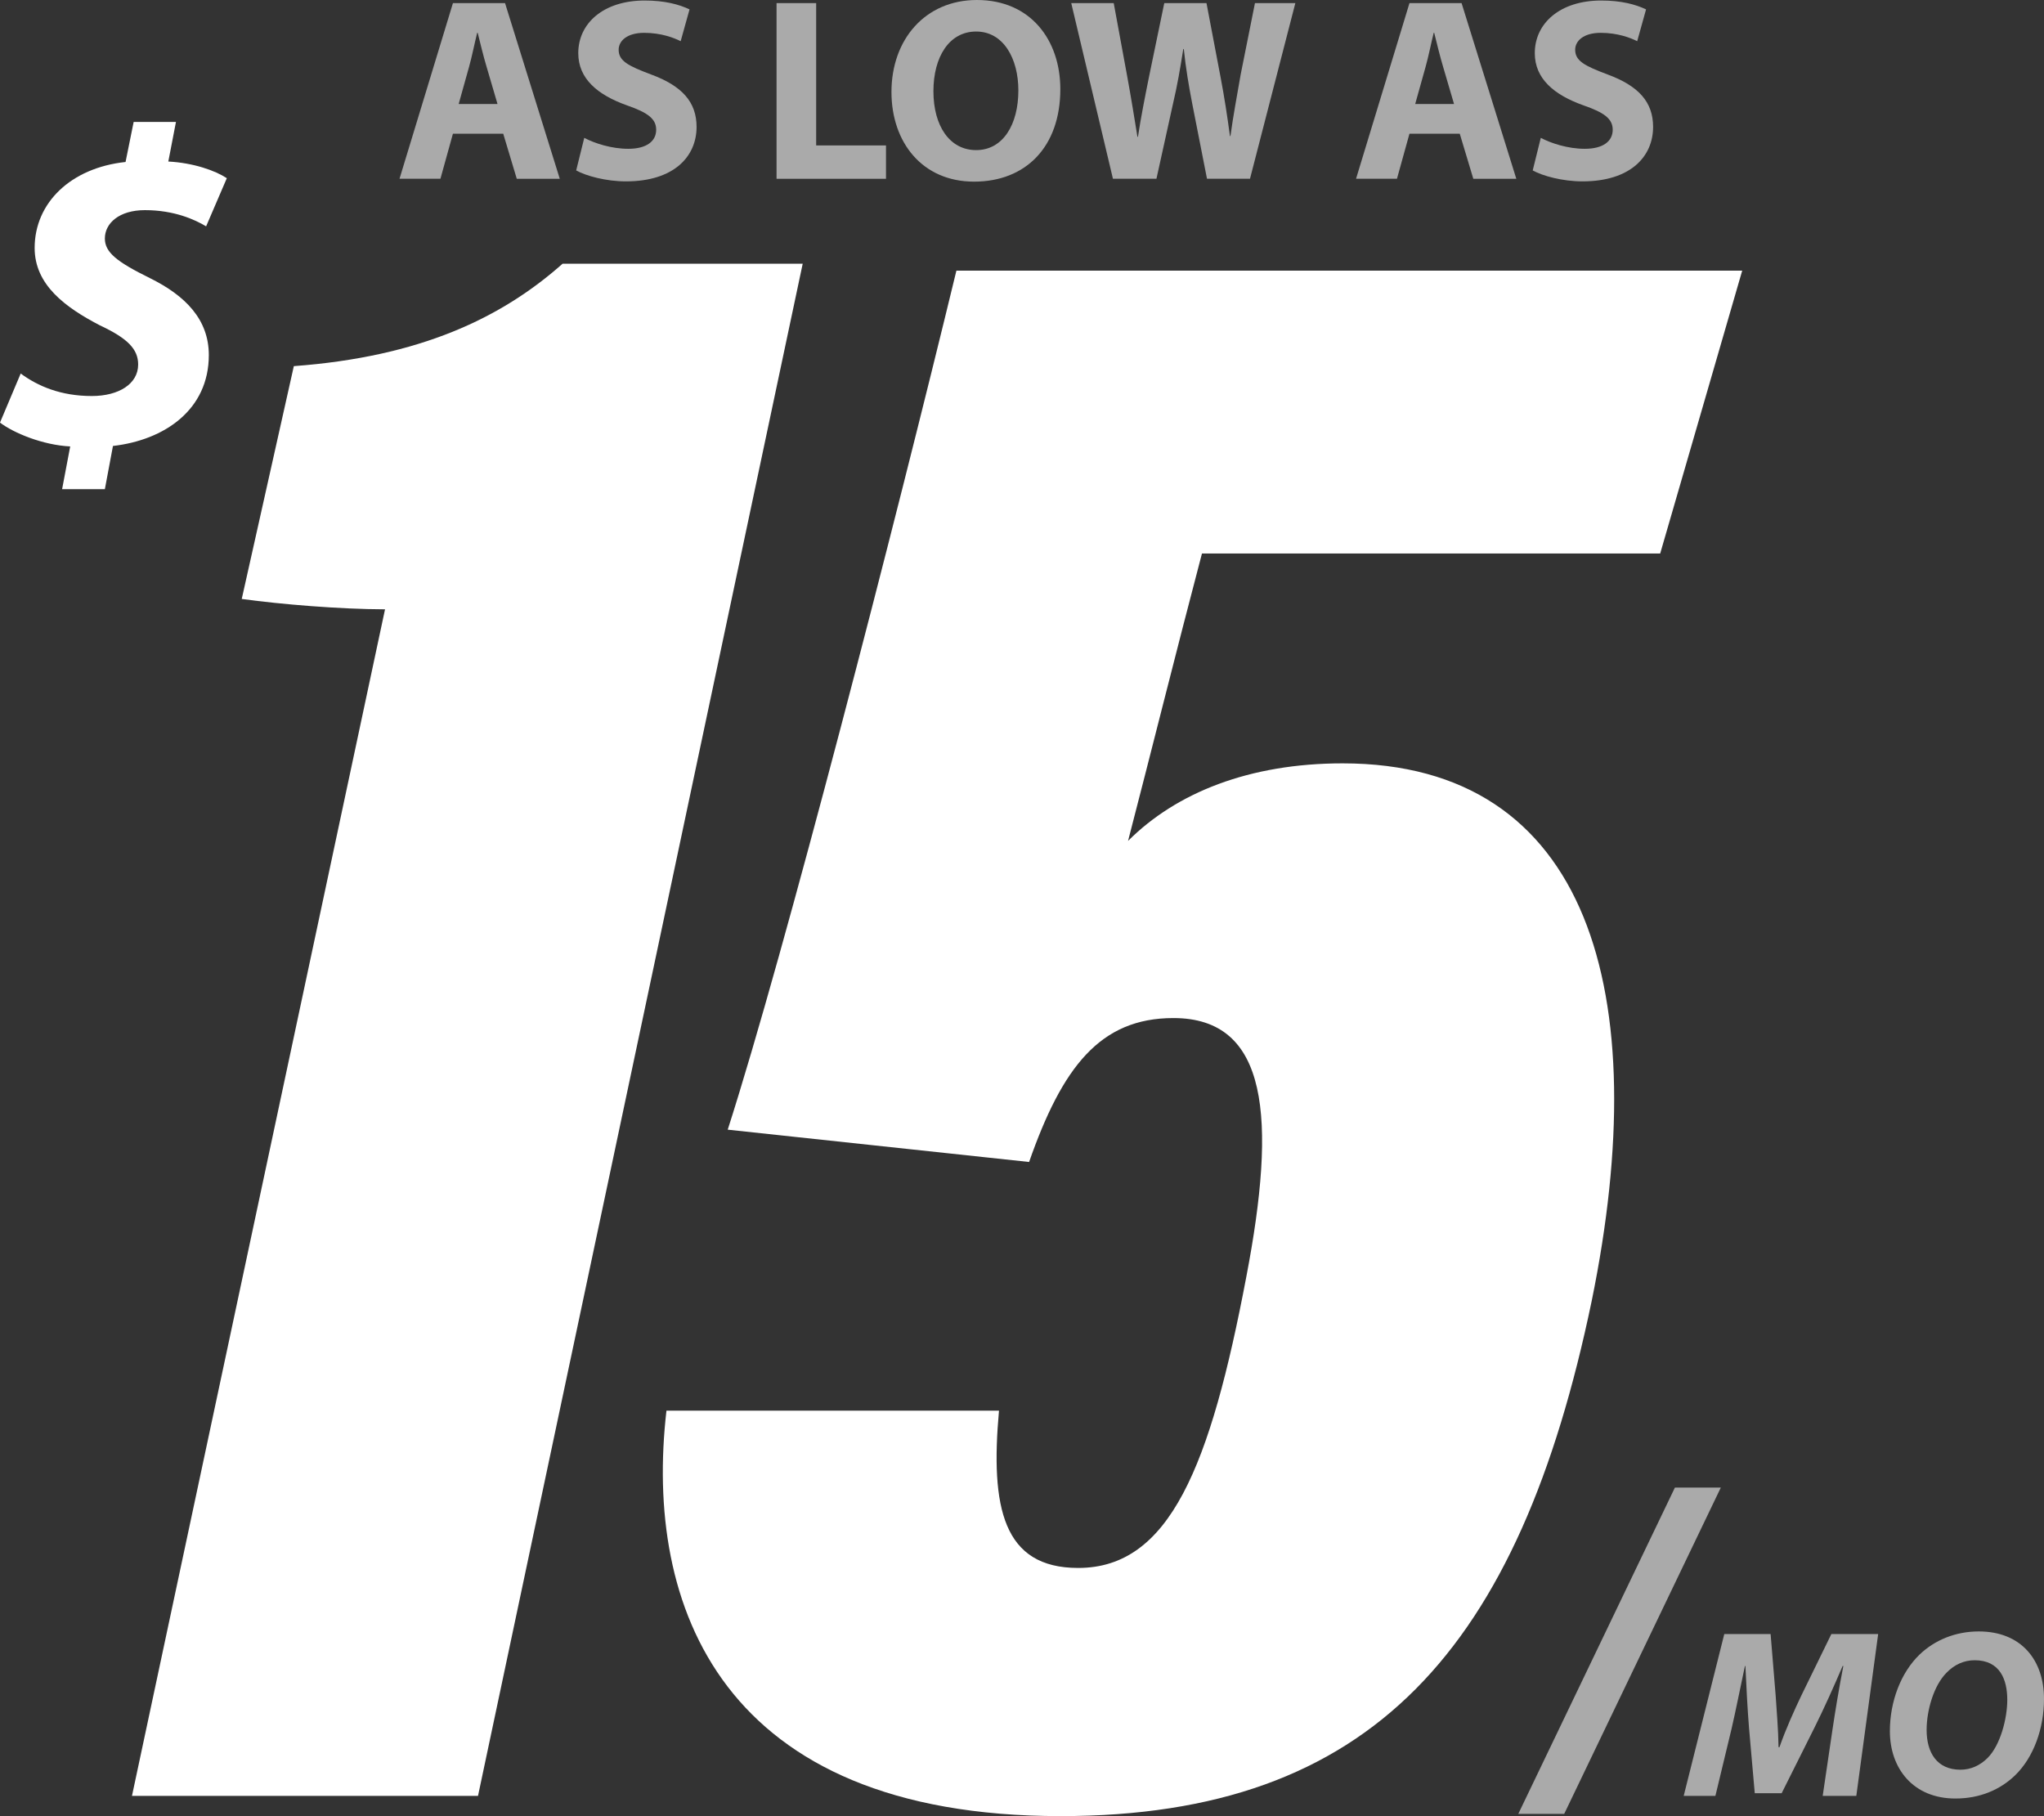
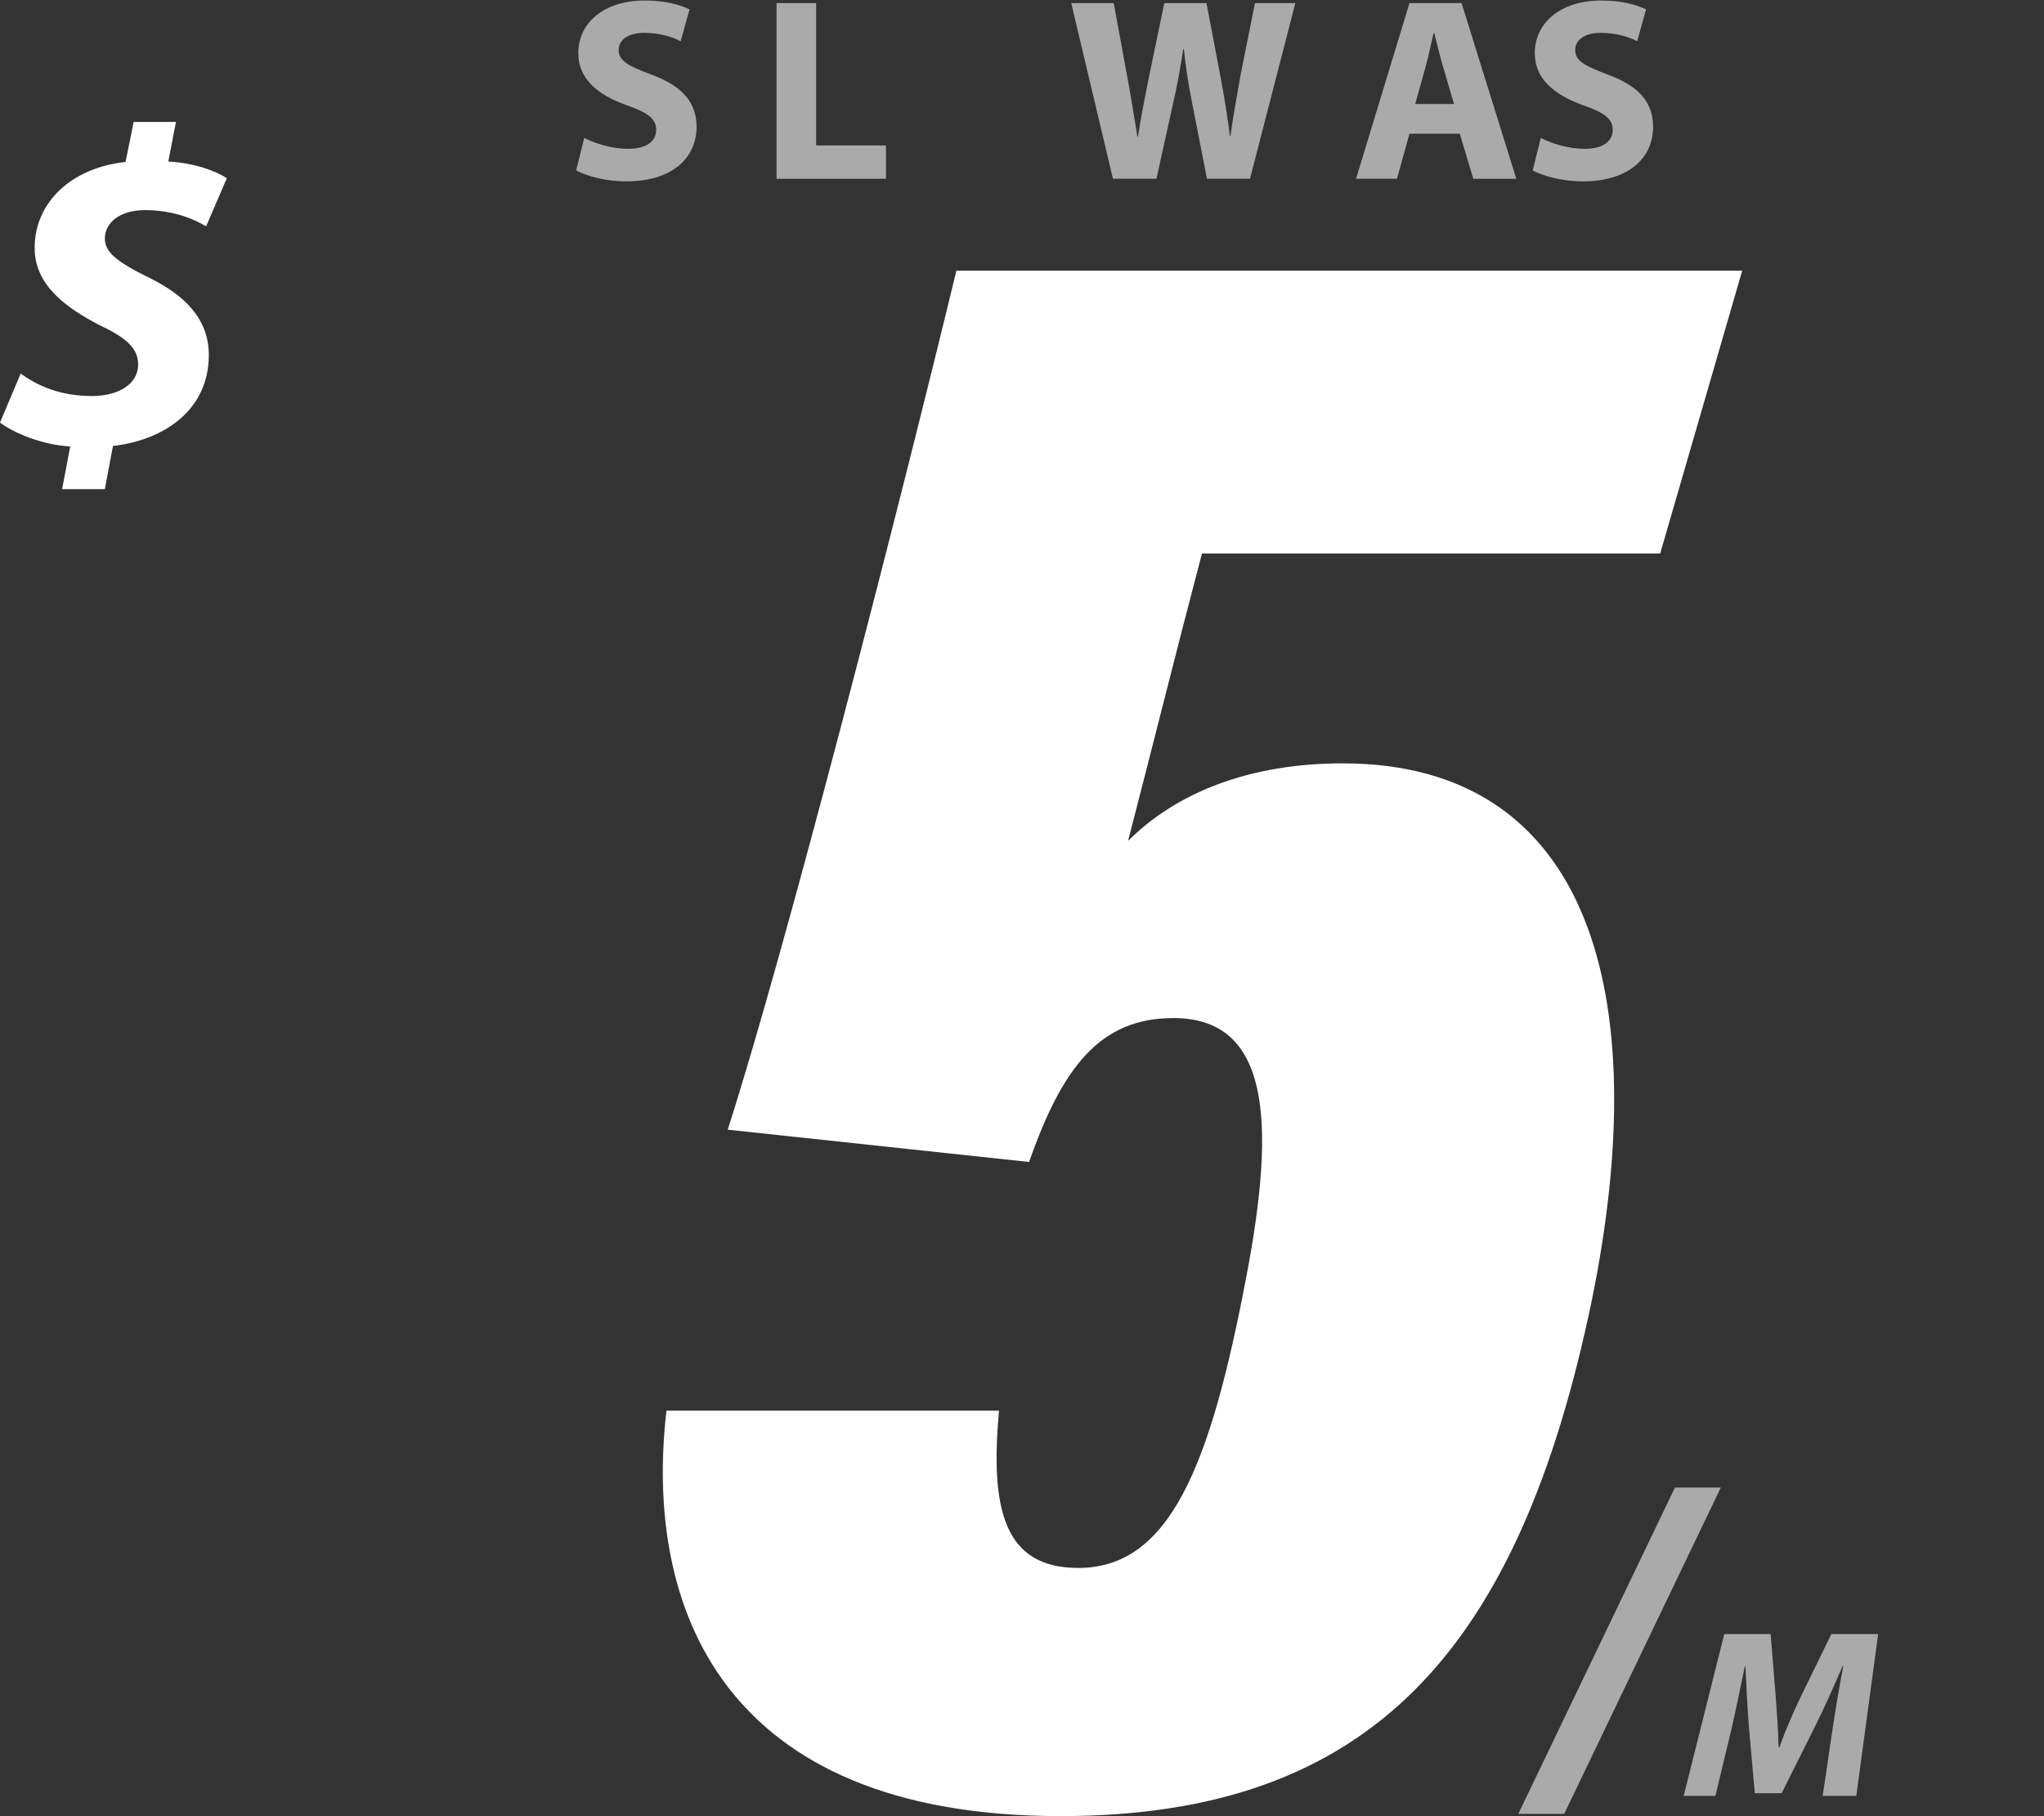
<svg xmlns="http://www.w3.org/2000/svg" id="Layer_1" data-name="Layer 1" viewBox="0 0 290.244 257.868">
  <rect x="0" y="0" width="290.244" height="257.868" fill="#333333" stroke="none" />
  <defs>
    <style>
      .cls-1 {
        fill: #fff;
      }

      .cls-1, .cls-2 {
        stroke-width: 0px;
      }

      .cls-2 {
        fill: #aaa;
      }
    </style>
  </defs>
  <g>
-     <path class="cls-1" d="m18.74,254.995L54.673,86.517c-6.406-.018-14.688-.695-20.346-1.472l7.397-33.059c17.873-1.321,29.465-6.817,38.165-14.545h34.094l-46.106,217.554H18.74Z" />
    <path class="cls-1" d="m235.744,78.593h-65.068c-3.596,13.645-7.541,29.466-10.494,40.807,6.836-6.835,17.203-11.011,30.473-11.011,35.031,0,44.305,32.569,35.373,76.282-10.287,49.486-31.256,73.197-75.418,73.197-48.29,0-59.177-29.873-55.974-57.571h47.219c-1.24,13.769.572,22.335,11.246,22.335,12.994,0,18.768-14.423,23.871-41.324,4.328-22.592,3.168-36.755-10.354-36.755-10.441,0-15.787,7.014-20.488,20.435l-42.794-4.587c8.085-25.183,23.735-85.904,32.471-121.969h111.582l-11.645,40.161Z" />
  </g>
-   <path class="cls-1" d="m8.819,69.46l1.15-6.071c-3.898-.192-8.052-1.917-9.969-3.387l2.939-6.966c2.428,1.79,5.688,3.195,10.097,3.195,3.834,0,6.582-1.726,6.582-4.473,0-2.173-1.47-3.707-5.432-5.56-4.92-2.556-9.266-5.752-9.266-10.992,0-6.39,5.112-11.375,12.909-12.206l1.15-5.688h6.007l-1.086,5.623c3.579.192,6.646,1.278,8.308,2.365l-2.939,6.837c-1.598-.959-4.537-2.3-8.691-2.3-3.643,0-5.688,1.853-5.688,4.026,0,1.981,1.725,3.323,6.39,5.623,5.048,2.492,8.372,5.879,8.372,10.927,0,7.796-6.327,12.078-13.612,12.909l-1.15,6.135h-6.071Z" />
+   <path class="cls-1" d="m8.819,69.46l1.15-6.071c-3.898-.192-8.052-1.917-9.969-3.387l2.939-6.966c2.428,1.79,5.688,3.195,10.097,3.195,3.834,0,6.582-1.726,6.582-4.473,0-2.173-1.47-3.707-5.432-5.56-4.92-2.556-9.266-5.752-9.266-10.992,0-6.39,5.112-11.375,12.909-12.206l1.15-5.688h6.007l-1.086,5.623c3.579.192,6.646,1.278,8.308,2.365l-2.939,6.837c-1.598-.959-4.537-2.3-8.691-2.3-3.643,0-5.688,1.853-5.688,4.026,0,1.981,1.725,3.323,6.39,5.623,5.048,2.492,8.372,5.879,8.372,10.927,0,7.796-6.327,12.078-13.612,12.909l-1.15,6.135Z" />
  <g>
    <path class="cls-2" d="m215.594,257.551l22.24-46.33h6.518l-22.238,46.33h-6.519Z" />
    <path class="cls-2" d="m258.82,254.995l1.398-9.477c.375-2.488.887-5.658,1.533-8.965h-.102c-1.262,2.966-2.693,6.136-3.953,8.658l-4.705,9.408h-3.818l-.818-9.306c-.203-2.522-.375-5.693-.51-8.761h-.068c-.648,3.033-1.33,6.477-1.91,8.965l-2.283,9.477h-4.5l5.762-22.976h6.578l.717,8.727c.135,2.147.375,4.772.408,7.329h.137c.887-2.557,2.113-5.25,3.102-7.329l4.262-8.727h6.646l-3.102,22.976h-4.773Z" />
-     <path class="cls-2" d="m290.244,241.224c0,4.192-1.465,8.283-4.09,10.84-2.148,2.079-5.045,3.307-8.488,3.307-5.965,0-9.307-4.227-9.307-9.579,0-4.158,1.535-8.283,4.229-10.874,2.147-2.045,5.078-3.272,8.385-3.272,6.068,0,9.271,4.091,9.271,9.579Zm-13.805-3.75c-1.842,1.807-2.863,5.386-2.863,8.148,0,3.238,1.465,5.658,4.807,5.658,1.465,0,2.795-.613,3.852-1.67,1.807-1.807,2.795-5.591,2.795-8.25,0-2.863-1.023-5.624-4.637-5.624-1.533,0-2.897.647-3.953,1.738Z" />
  </g>
  <g>
-     <path class="cls-2" d="m64.316,18.982l-1.776,6.401h-5.81L64.316.444h7.4l7.771,24.94h-6.106l-1.924-6.401h-7.142Zm6.328-4.218l-1.554-5.292c-.444-1.48-.888-3.33-1.258-4.811h-.074c-.37,1.48-.74,3.368-1.147,4.811l-1.48,5.292h5.514Z" />
    <path class="cls-2" d="m82.963,19.574c1.48.777,3.849,1.554,6.254,1.554,2.59,0,3.959-1.073,3.959-2.701,0-1.554-1.184-2.442-4.181-3.478-4.144-1.48-6.882-3.774-6.882-7.401,0-4.255,3.589-7.474,9.435-7.474,2.849,0,4.884.555,6.364,1.258l-1.258,4.515c-.962-.481-2.775-1.185-5.181-1.185-2.442,0-3.626,1.147-3.626,2.405,0,1.591,1.369,2.294,4.625,3.516,4.403,1.628,6.439,3.922,6.439,7.438,0,4.181-3.182,7.733-10.028,7.733-2.849,0-5.661-.777-7.067-1.554l1.147-4.625Z" />
    <path class="cls-2" d="m110.269.444h5.625v20.204h9.916v4.736h-15.541V.444Z" />
-     <path class="cls-2" d="m150.564,12.655c0,8.215-4.922,13.136-12.248,13.136-7.363,0-11.73-5.587-11.73-12.729,0-7.475,4.811-13.062,12.137-13.062,7.659,0,11.841,5.735,11.841,12.655Zm-18.02.296c0,4.921,2.294,8.362,6.068,8.362,3.812,0,5.994-3.626,5.994-8.474,0-4.514-2.109-8.362-5.994-8.362-3.848,0-6.068,3.626-6.068,8.474Z" />
    <path class="cls-2" d="m158.036,25.384L152.115.444h6.031l1.888,10.25c.555,2.997,1.073,6.216,1.48,8.732h.074c.407-2.701.999-5.698,1.628-8.807l2.109-10.176h5.994l1.998,10.509c.556,2.923.963,5.587,1.333,8.363h.073c.37-2.775.926-5.698,1.443-8.696l2.035-10.176h5.735l-6.439,24.94h-6.106l-2.109-10.731c-.48-2.516-.888-4.847-1.184-7.696h-.074c-.444,2.812-.851,5.18-1.443,7.696l-2.368,10.731h-6.179Z" />
    <path class="cls-2" d="m200.142,18.982l-1.776,6.401h-5.81L200.142.444h7.4l7.771,24.94h-6.106l-1.924-6.401h-7.142Zm6.327-4.218l-1.554-5.292c-.444-1.48-.889-3.33-1.259-4.811h-.073c-.37,1.48-.74,3.368-1.147,4.811l-1.48,5.292h5.514Z" />
    <path class="cls-2" d="m218.788,19.574c1.48.777,3.849,1.554,6.254,1.554,2.591,0,3.96-1.073,3.96-2.701,0-1.554-1.185-2.442-4.182-3.478-4.144-1.48-6.883-3.774-6.883-7.401,0-4.255,3.589-7.474,9.435-7.474,2.85,0,4.885.555,6.365,1.258l-1.259,4.515c-.962-.481-2.775-1.185-5.18-1.185-2.442,0-3.627,1.147-3.627,2.405,0,1.591,1.369,2.294,4.626,3.516,4.403,1.628,6.439,3.922,6.439,7.438,0,4.181-3.183,7.733-10.028,7.733-2.85,0-5.661-.777-7.067-1.554l1.147-4.625Z" />
  </g>
</svg>